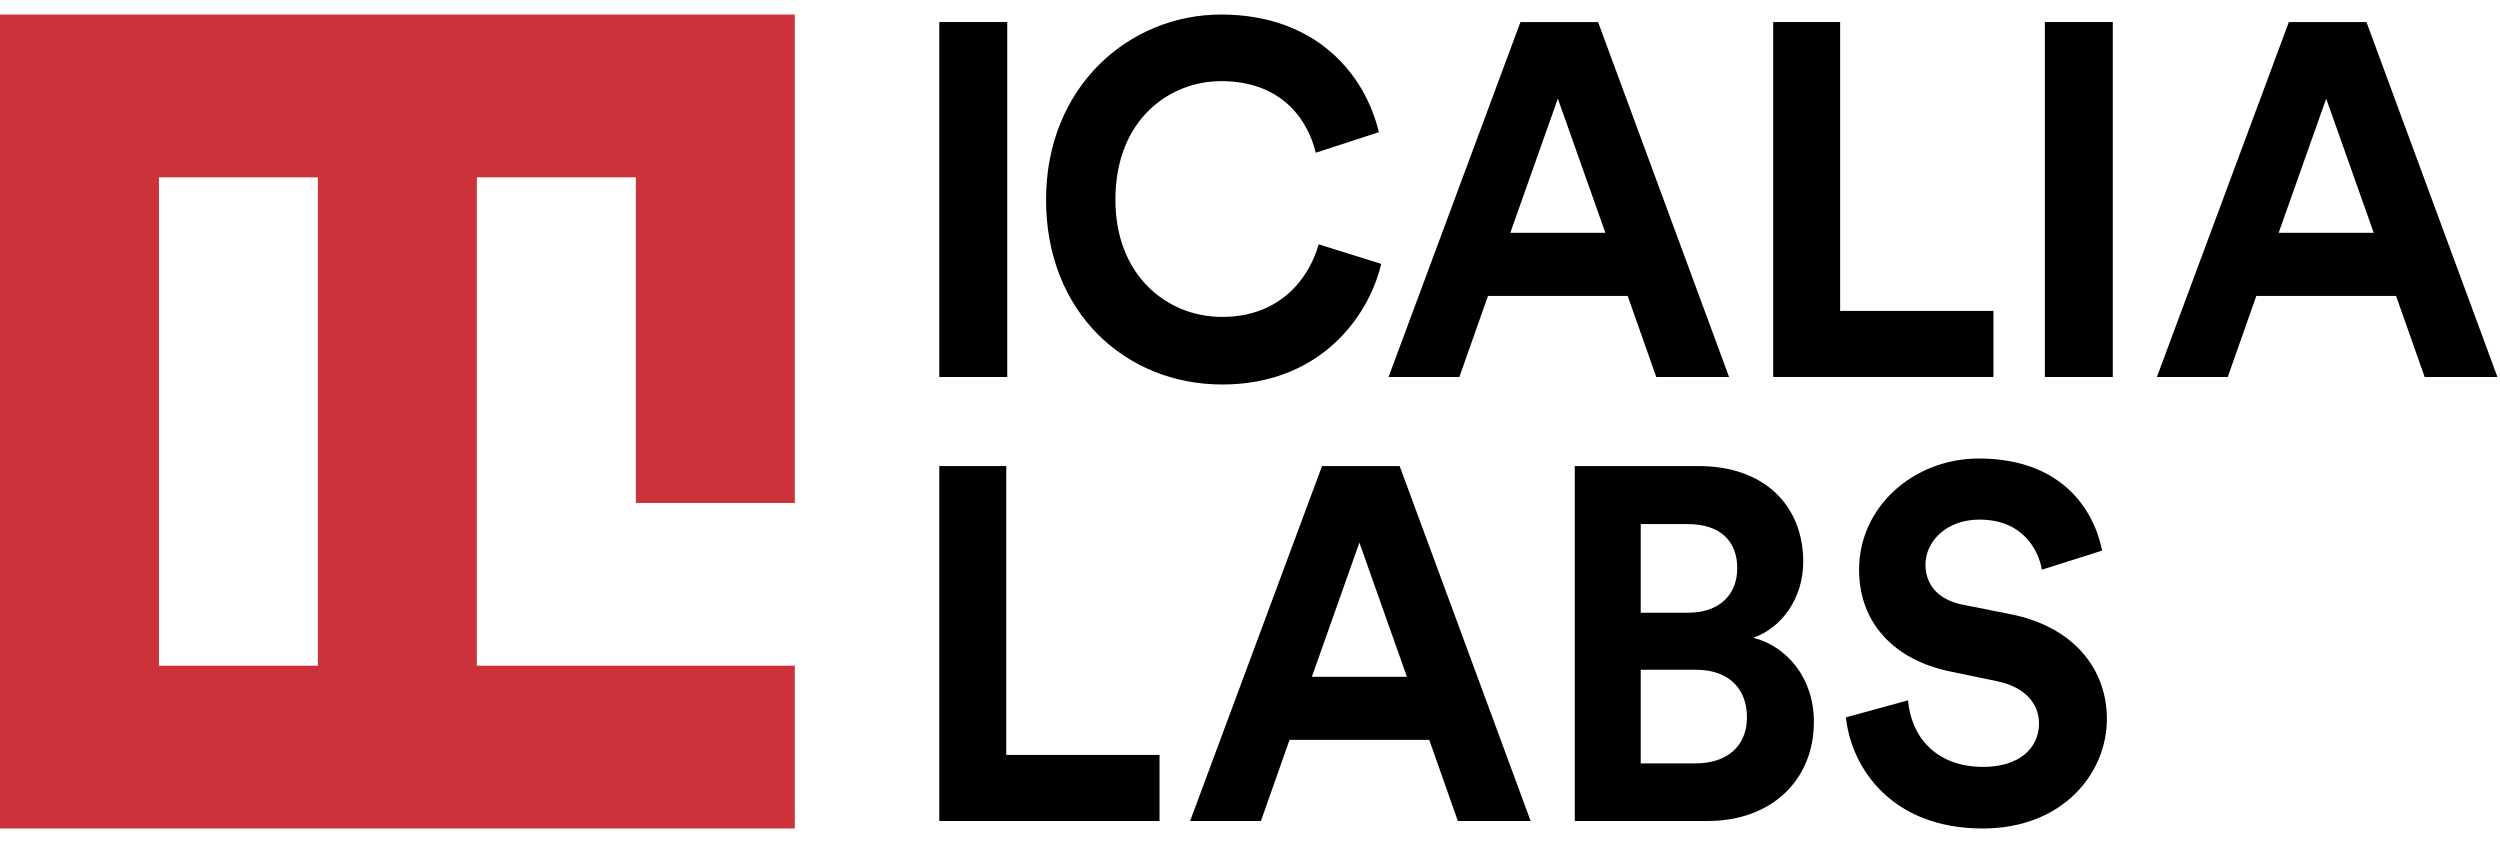
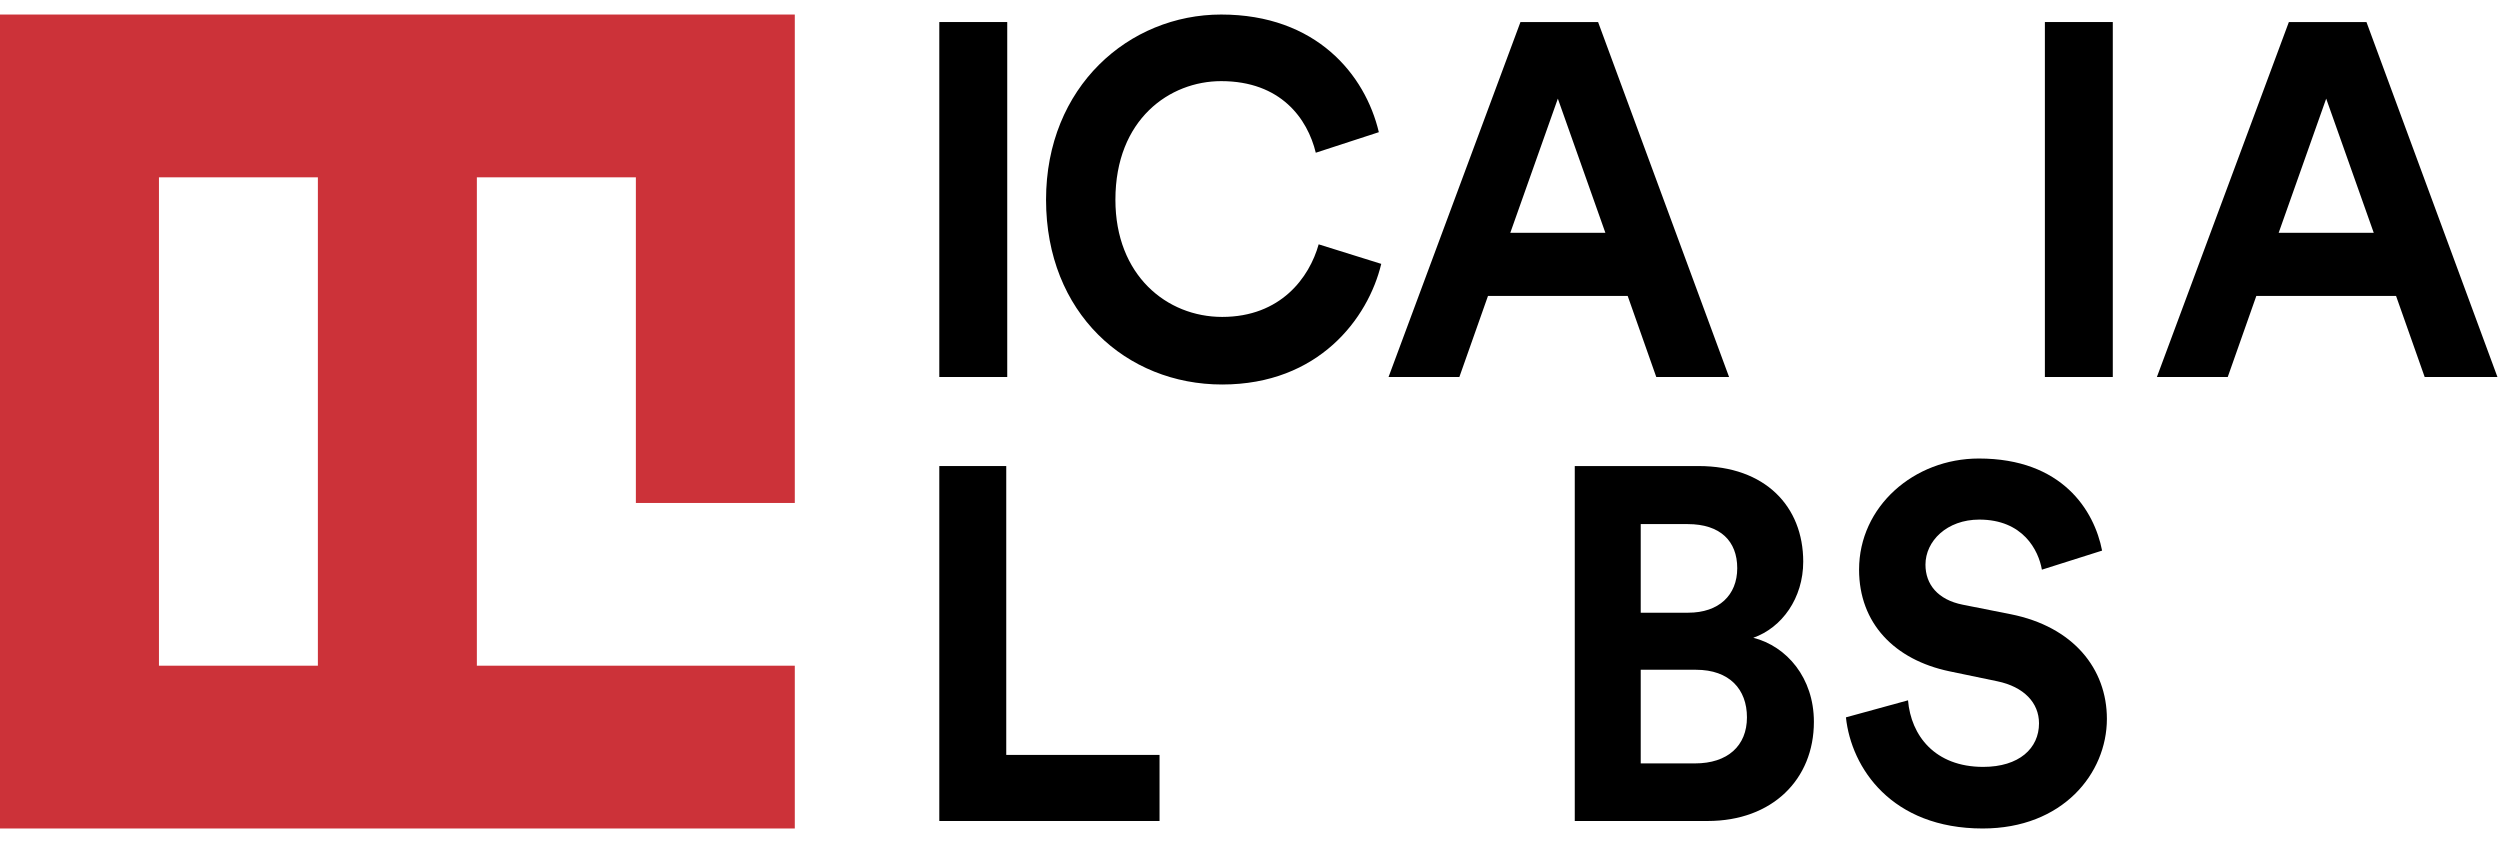
<svg xmlns="http://www.w3.org/2000/svg" width="86" height="29" viewBox="0 0 86 29" fill="none">
  <path d="M32.312 12.969V0.758H34.649V12.969H32.312Z" fill="black" />
  <path d="M35.984 6.872C35.984 2.98 38.838 0.5 42.008 0.5C45.279 0.5 46.964 2.567 47.432 4.547L45.263 5.254C44.979 4.083 44.061 2.791 42.008 2.791C40.24 2.791 38.37 4.1 38.37 6.872C38.37 9.473 40.139 10.902 42.042 10.902C44.061 10.902 45.045 9.542 45.362 8.405L47.515 9.077C47.065 10.954 45.362 13.227 42.042 13.227C38.738 13.227 35.984 10.764 35.984 6.872Z" fill="black" />
  <path d="M55.992 10.179H51.187L50.202 12.969H47.766L52.304 0.758H54.974L59.48 12.969H56.976L55.992 10.179ZM51.954 8.009H55.225L53.59 3.393L51.954 8.009Z" fill="black" />
-   <path d="M60.998 12.969V0.758H63.301V10.695H68.574V12.968H60.998V12.969Z" fill="black" />
  <path d="M70.344 12.969V0.758H72.68V12.969H70.344Z" fill="black" />
  <path d="M82.424 10.179H77.618L76.634 12.969H74.197L78.737 0.758H81.406L85.912 12.969H83.409L82.424 10.179ZM78.386 8.009H81.657L80.021 3.393L78.386 8.009Z" fill="black" />
  <path d="M21.874 0.5H16.404H10.935H5.468H0V6.1V11.7V17.302V22.9V28.5H5.468H10.935H16.404H21.874H27.341V22.9H21.874H16.404V17.3V11.7V6.1H21.874V11.7V17.302H27.341V11.7V6.1V0.5H21.874ZM10.935 11.7V17.302V22.9H5.468V17.3V11.7V6.1H10.935V11.7Z" fill="#CC3239" />
  <path d="M32.312 28.242V16.032H34.615V25.969H39.888V28.242H32.312Z" fill="black" />
-   <path d="M49.166 25.452H44.36L43.376 28.242H40.94L45.478 16.032H48.148L52.654 28.242H50.15L49.166 25.452ZM45.128 23.282H48.398L46.763 18.666L45.128 23.282Z" fill="black" />
  <path d="M58.427 16.032C60.73 16.032 62.031 17.427 62.031 19.321C62.031 20.578 61.297 21.594 60.313 21.939C61.464 22.232 62.398 23.317 62.398 24.832C62.398 26.813 60.964 28.242 58.744 28.242H54.172V16.032H58.427ZM58.076 21.077C59.128 21.077 59.761 20.475 59.761 19.545C59.761 18.614 59.178 18.029 58.059 18.029H56.441V21.077H58.076ZM58.31 26.261C59.428 26.261 60.095 25.658 60.095 24.677C60.095 23.712 59.494 23.04 58.343 23.04H56.441V26.261H58.31Z" fill="black" />
  <path d="M70.241 19.597C70.124 18.925 69.59 17.874 68.088 17.874C66.97 17.874 66.236 18.615 66.236 19.424C66.236 20.096 66.653 20.63 67.52 20.802L69.173 21.13C71.325 21.56 72.477 23.007 72.477 24.729C72.477 26.606 70.958 28.5 68.205 28.5C65.069 28.5 63.684 26.416 63.5 24.677L65.636 24.091C65.736 25.296 66.554 26.381 68.222 26.381C69.457 26.381 70.142 25.744 70.142 24.883C70.142 24.177 69.624 23.626 68.707 23.436L67.055 23.092C65.169 22.695 63.952 21.439 63.952 19.596C63.952 17.426 65.837 15.773 68.073 15.773C70.943 15.773 72.044 17.564 72.312 18.941L70.241 19.597Z" fill="black" />
</svg>